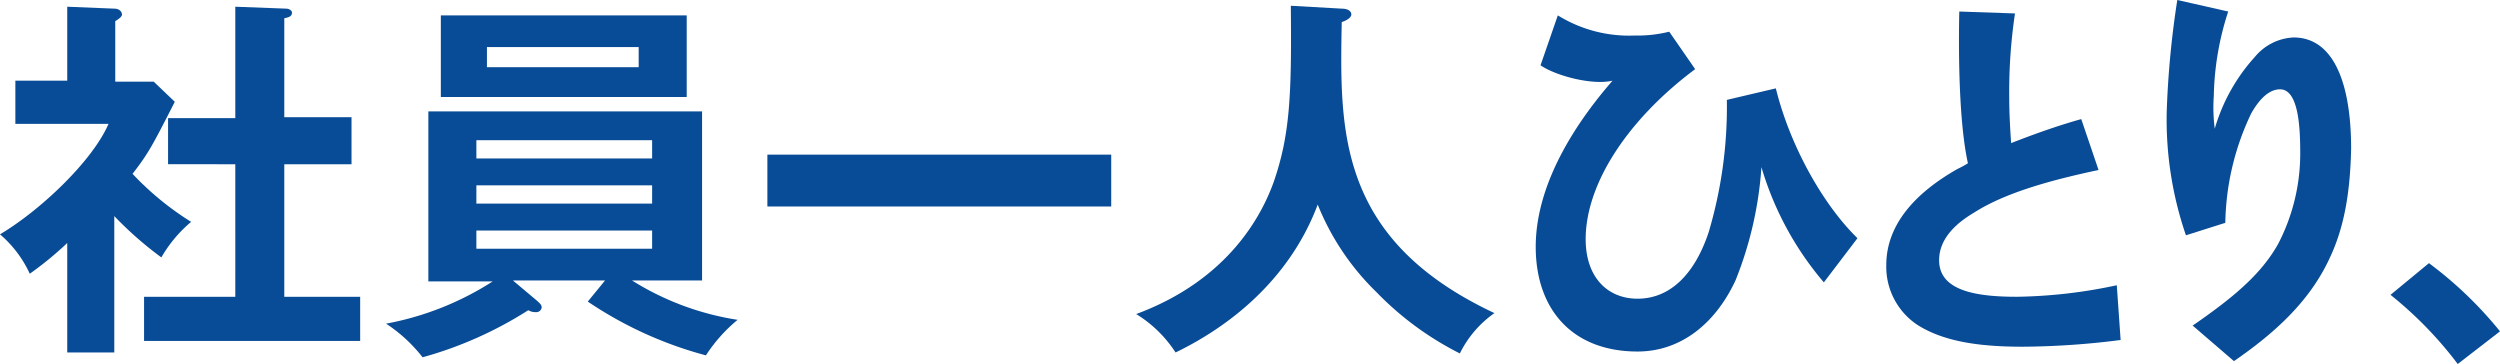
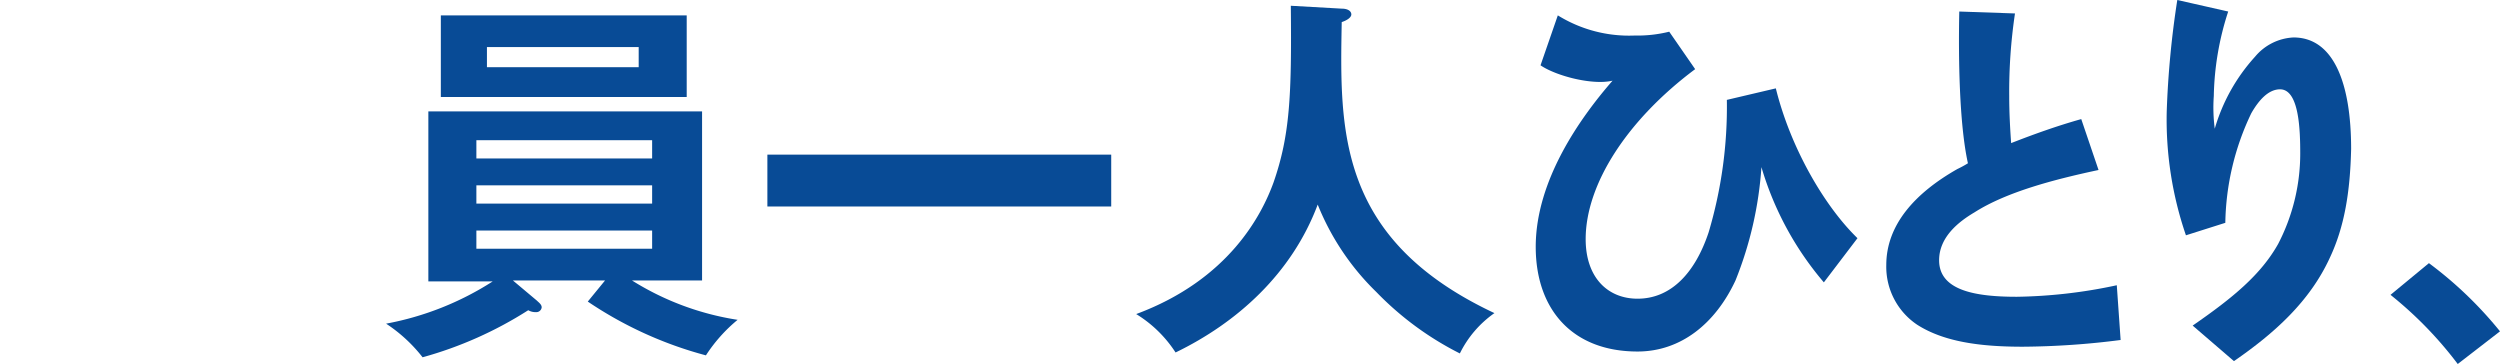
<svg xmlns="http://www.w3.org/2000/svg" id="レイヤー_1" data-name="レイヤー 1" viewBox="0 0 260.3 37.9">
  <defs>
    <style>.cls-1{fill:#084b96;}</style>
  </defs>
-   <path class="cls-1" d="M12,36.7H7V25.3a35,35,0,0,1-3.9,3.2A11.94,11.94,0,0,0,0,24.4c4.2-2.5,9.6-7.6,11.3-11.5H1.6V8.4H7V.7l4.9.2c.6,0,.8.4.8.6s-.2.4-.7.7V8.5h4l2.2,2.1c-2.3,4.5-2.7,5.3-4.4,7.5a30.4,30.4,0,0,0,6.1,5,13.89,13.89,0,0,0-3.1,3.7,37.35,37.35,0,0,1-4.9-4.3V36.7Zm5.5-19.6V12.3h7V.7l5.3.2c.3,0,.6.2.6.4,0,.4-.3.5-.8.6V12.2h7v4.9h-7V30.9h7.9v4.6H15V30.9h9.5V17.1Z" />
  <path class="cls-1" d="M63,29.2H53.4l2.5,2.1c.2.2.5.4.5.7a.56.56,0,0,1-.6.5,1.51,1.51,0,0,1-.8-.2,40.35,40.35,0,0,1-11,4.9,15.85,15.85,0,0,0-3.8-3.5,31,31,0,0,0,11.1-4.4H44.6V11.6H73.1V29.2H65.8a29,29,0,0,0,11,4.1A16.22,16.22,0,0,0,73.5,37a40.61,40.61,0,0,1-12.3-5.6ZM71.5,1.6v8.5H45.9V1.6ZM67.9,16.5V14.6H49.6v1.9ZM49.6,19.3v1.9H67.9V19.3Zm0,4.7v1.9H67.9V24ZM50.7,4.9V7H66.5V4.9Z" />
  <path class="cls-1" d="M115.7,16.1v5.4H79.9V16.1Z" />
  <path class="cls-1" d="M139.7.9c.7,0,1,.3,1,.6s-.4.6-1,.8c-.2,11.2-.5,22.6,15.9,30.3a11.11,11.11,0,0,0-3.6,4.2,32.31,32.31,0,0,1-8.7-6.4,26.4,26.4,0,0,1-6.1-9.1c-2.7,7.2-8.4,12.3-14.8,15.4a12.93,12.93,0,0,0-4.1-4c9.7-3.6,13.1-10.4,14.3-13.7,1.7-4.9,1.9-9,1.8-18.4Z" />
  <path class="cls-1" d="M189.9,29.4a32.66,32.66,0,0,1-6.5-12,38.46,38.46,0,0,1-2.7,11.8c-2.1,4.5-5.7,7.4-10.2,7.4-6.8,0-10.6-4.4-10.6-10.9,0-6.9,4.6-13.4,8-17.3-2.1.5-5.9-.5-7.5-1.6l1.8-5.2a14.08,14.08,0,0,0,8,2.1,13.7,13.7,0,0,0,3.6-.4l2.7,3.9c-7.1,5.3-11.4,12-11.4,17.7,0,4,2.3,6.2,5.4,6.2,3.5,0,6-2.7,7.4-6.9a45.75,45.75,0,0,0,1.9-13.8l5.1-1.2c1.5,6.1,5,12.2,8.5,15.6Z" />
  <path class="cls-1" d="M210.6,36.1c-4.4,0-8.2-.5-11-2.3a7.26,7.26,0,0,1-3.2-6.2c0-4.2,3-7.5,7.4-10a10.91,10.91,0,0,0,1.1-.6c-.9-4.1-1-10.9-.9-15.8l5.8.2a55.22,55.22,0,0,0-.6,8.6c0,1.8.1,3.5.2,4.9,2.3-.9,4.8-1.8,7.3-2.5l1.8,5.3c-4.7,1-9.6,2.3-12.9,4.4-1.7,1-3.7,2.6-3.7,5,0,3.2,3.9,3.8,8.1,3.8a52.67,52.67,0,0,0,10.4-1.2l.4,5.7A83.08,83.08,0,0,1,210.6,36.1Z" />
  <path class="cls-1" d="M242.6,26.8c-2.1,4.6-5.8,7.9-10,10.8l-4.3-3.7c4.2-2.9,7.1-5.3,8.9-8.5a20.41,20.41,0,0,0,2.3-9.4c0-2.4-.1-6.7-2.1-6.7-1.2,0-2.2,1.1-3,2.5a27.35,27.35,0,0,0-2.7,11.4l-4.1,1.3a37.09,37.09,0,0,1-2-12.9A96.44,96.44,0,0,1,226.7,0L232,1.2a30,30,0,0,0-1.5,8.8,17.13,17.13,0,0,0,.1,3.4,19,19,0,0,1,4.2-7.5,5.55,5.55,0,0,1,4-2c4.2,0,6,4.8,6,11.6C244.7,20,244.1,23.6,242.6,26.8Z" />
  <path class="cls-1" d="M255.9,37.9a40.08,40.08,0,0,0-7-7.2l4-3.3a40.68,40.68,0,0,1,7.4,7.1Z" />
</svg>